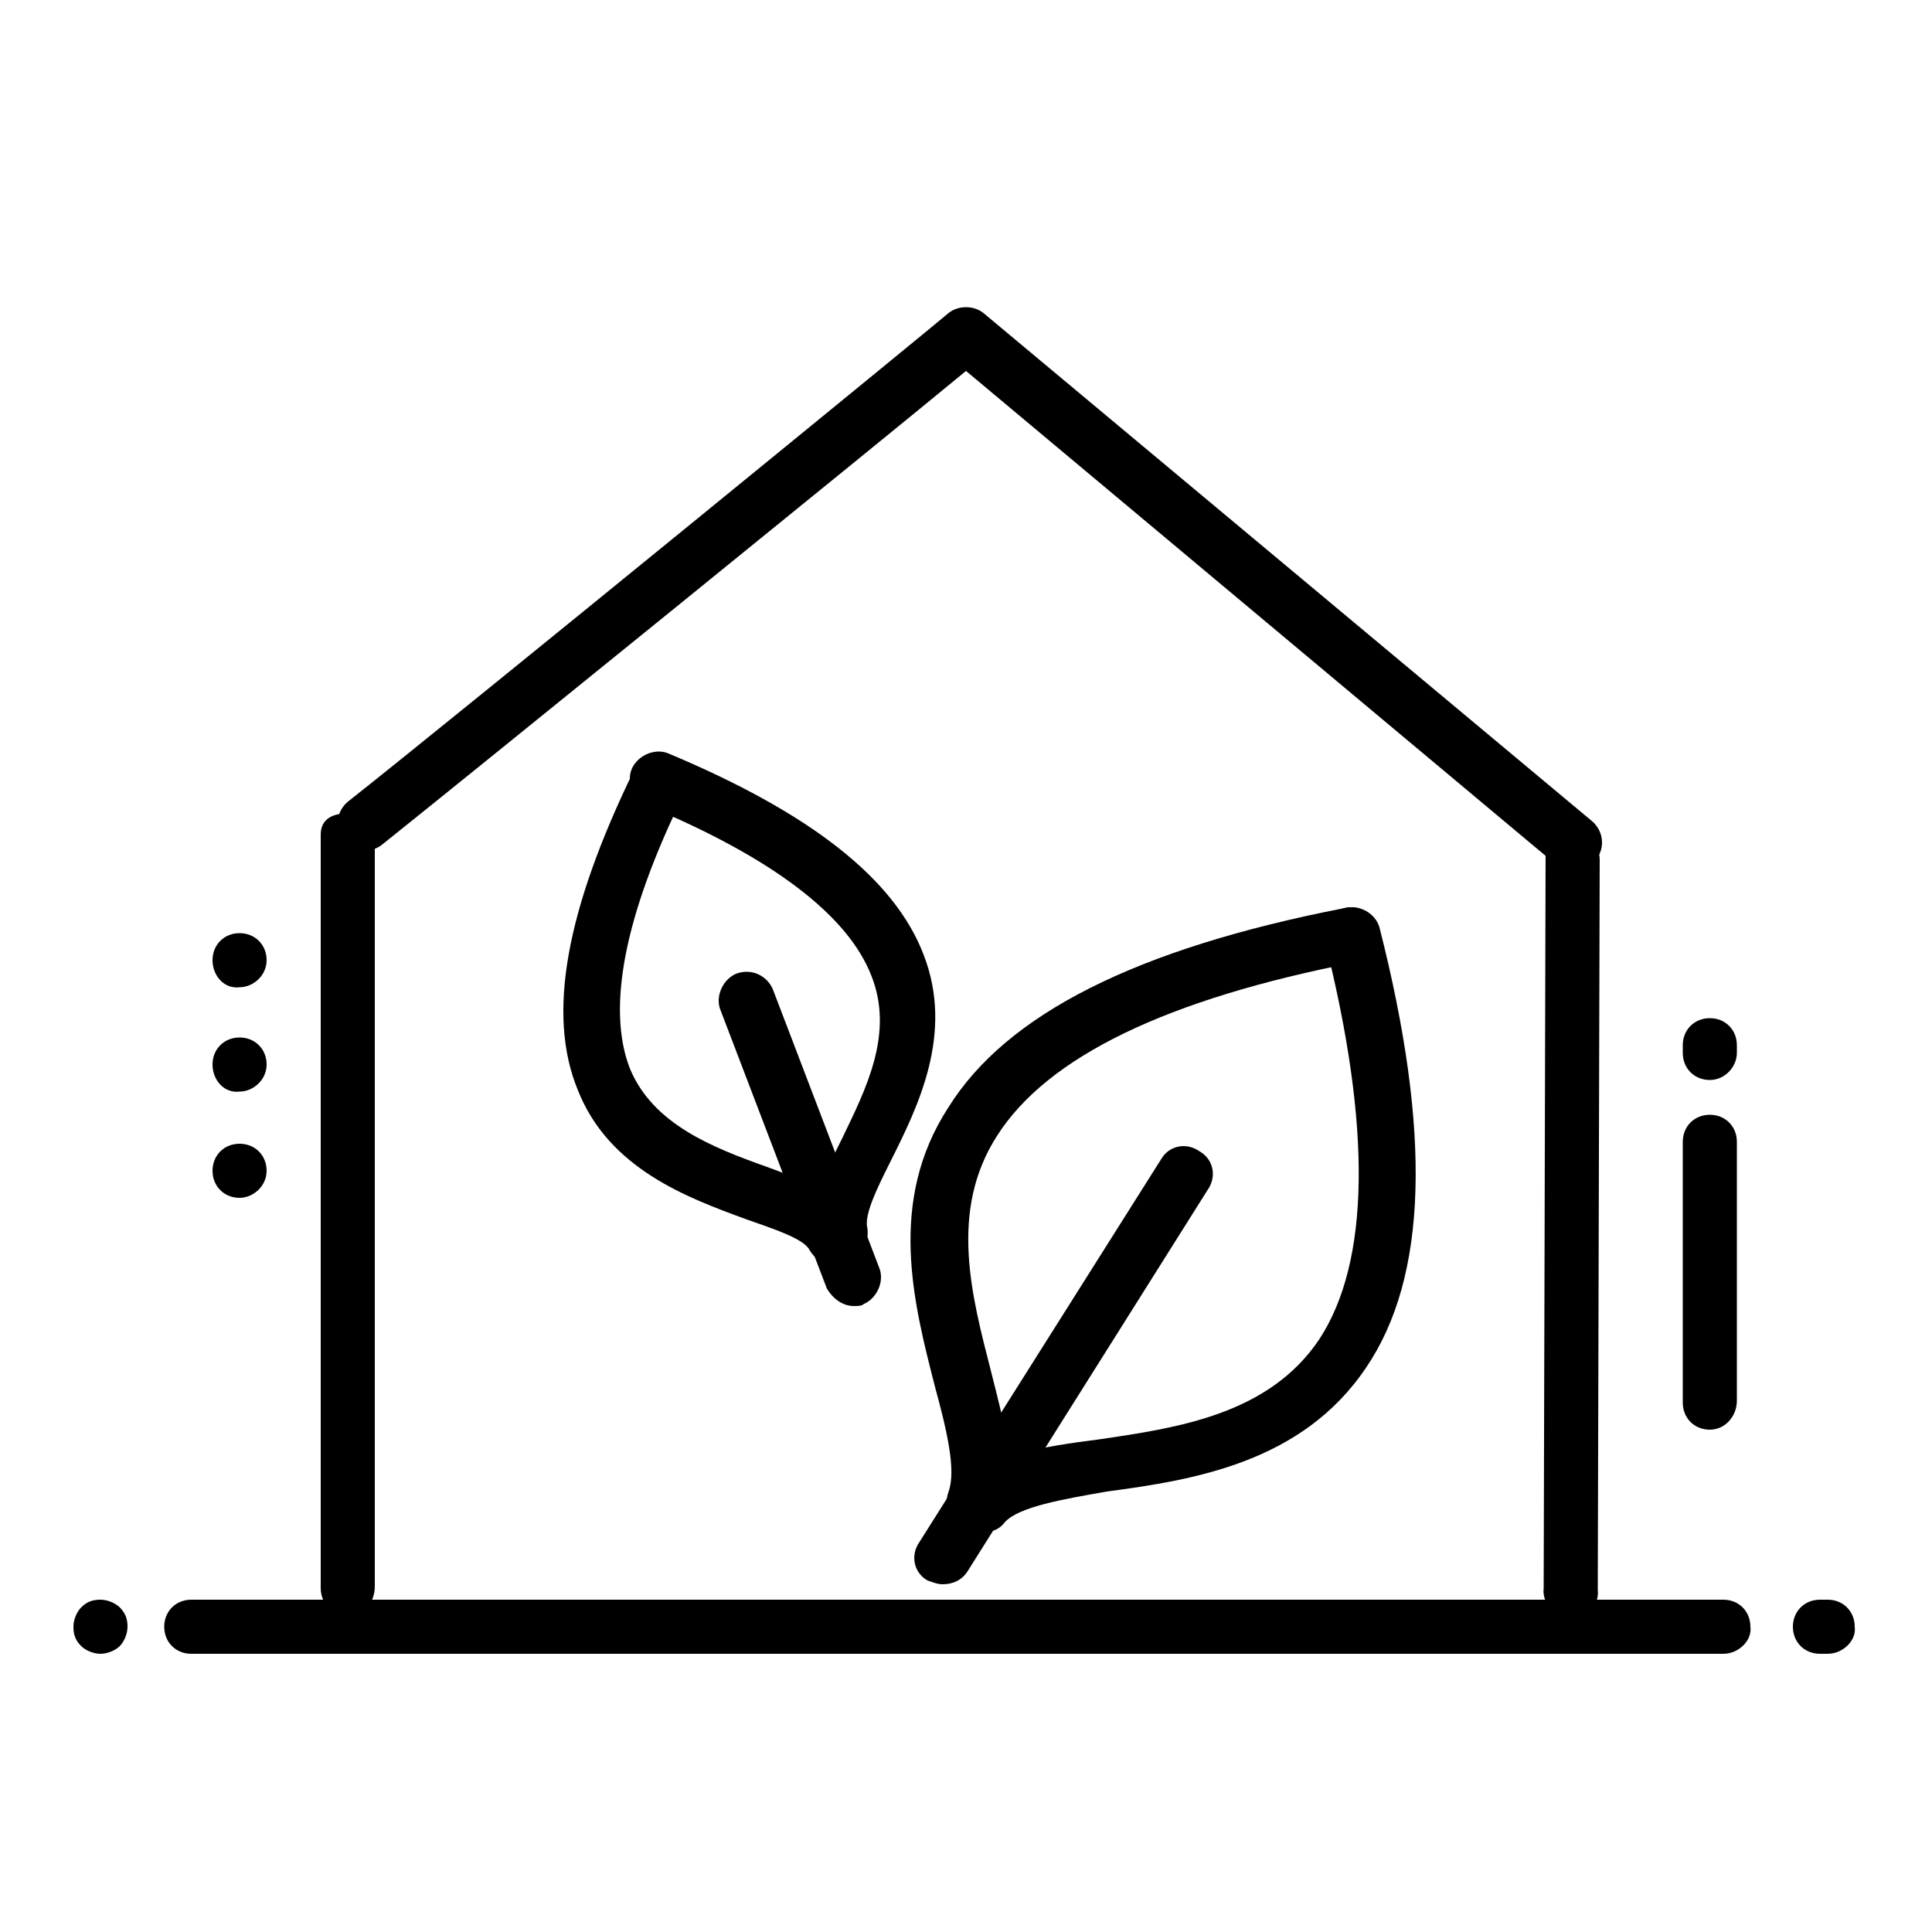
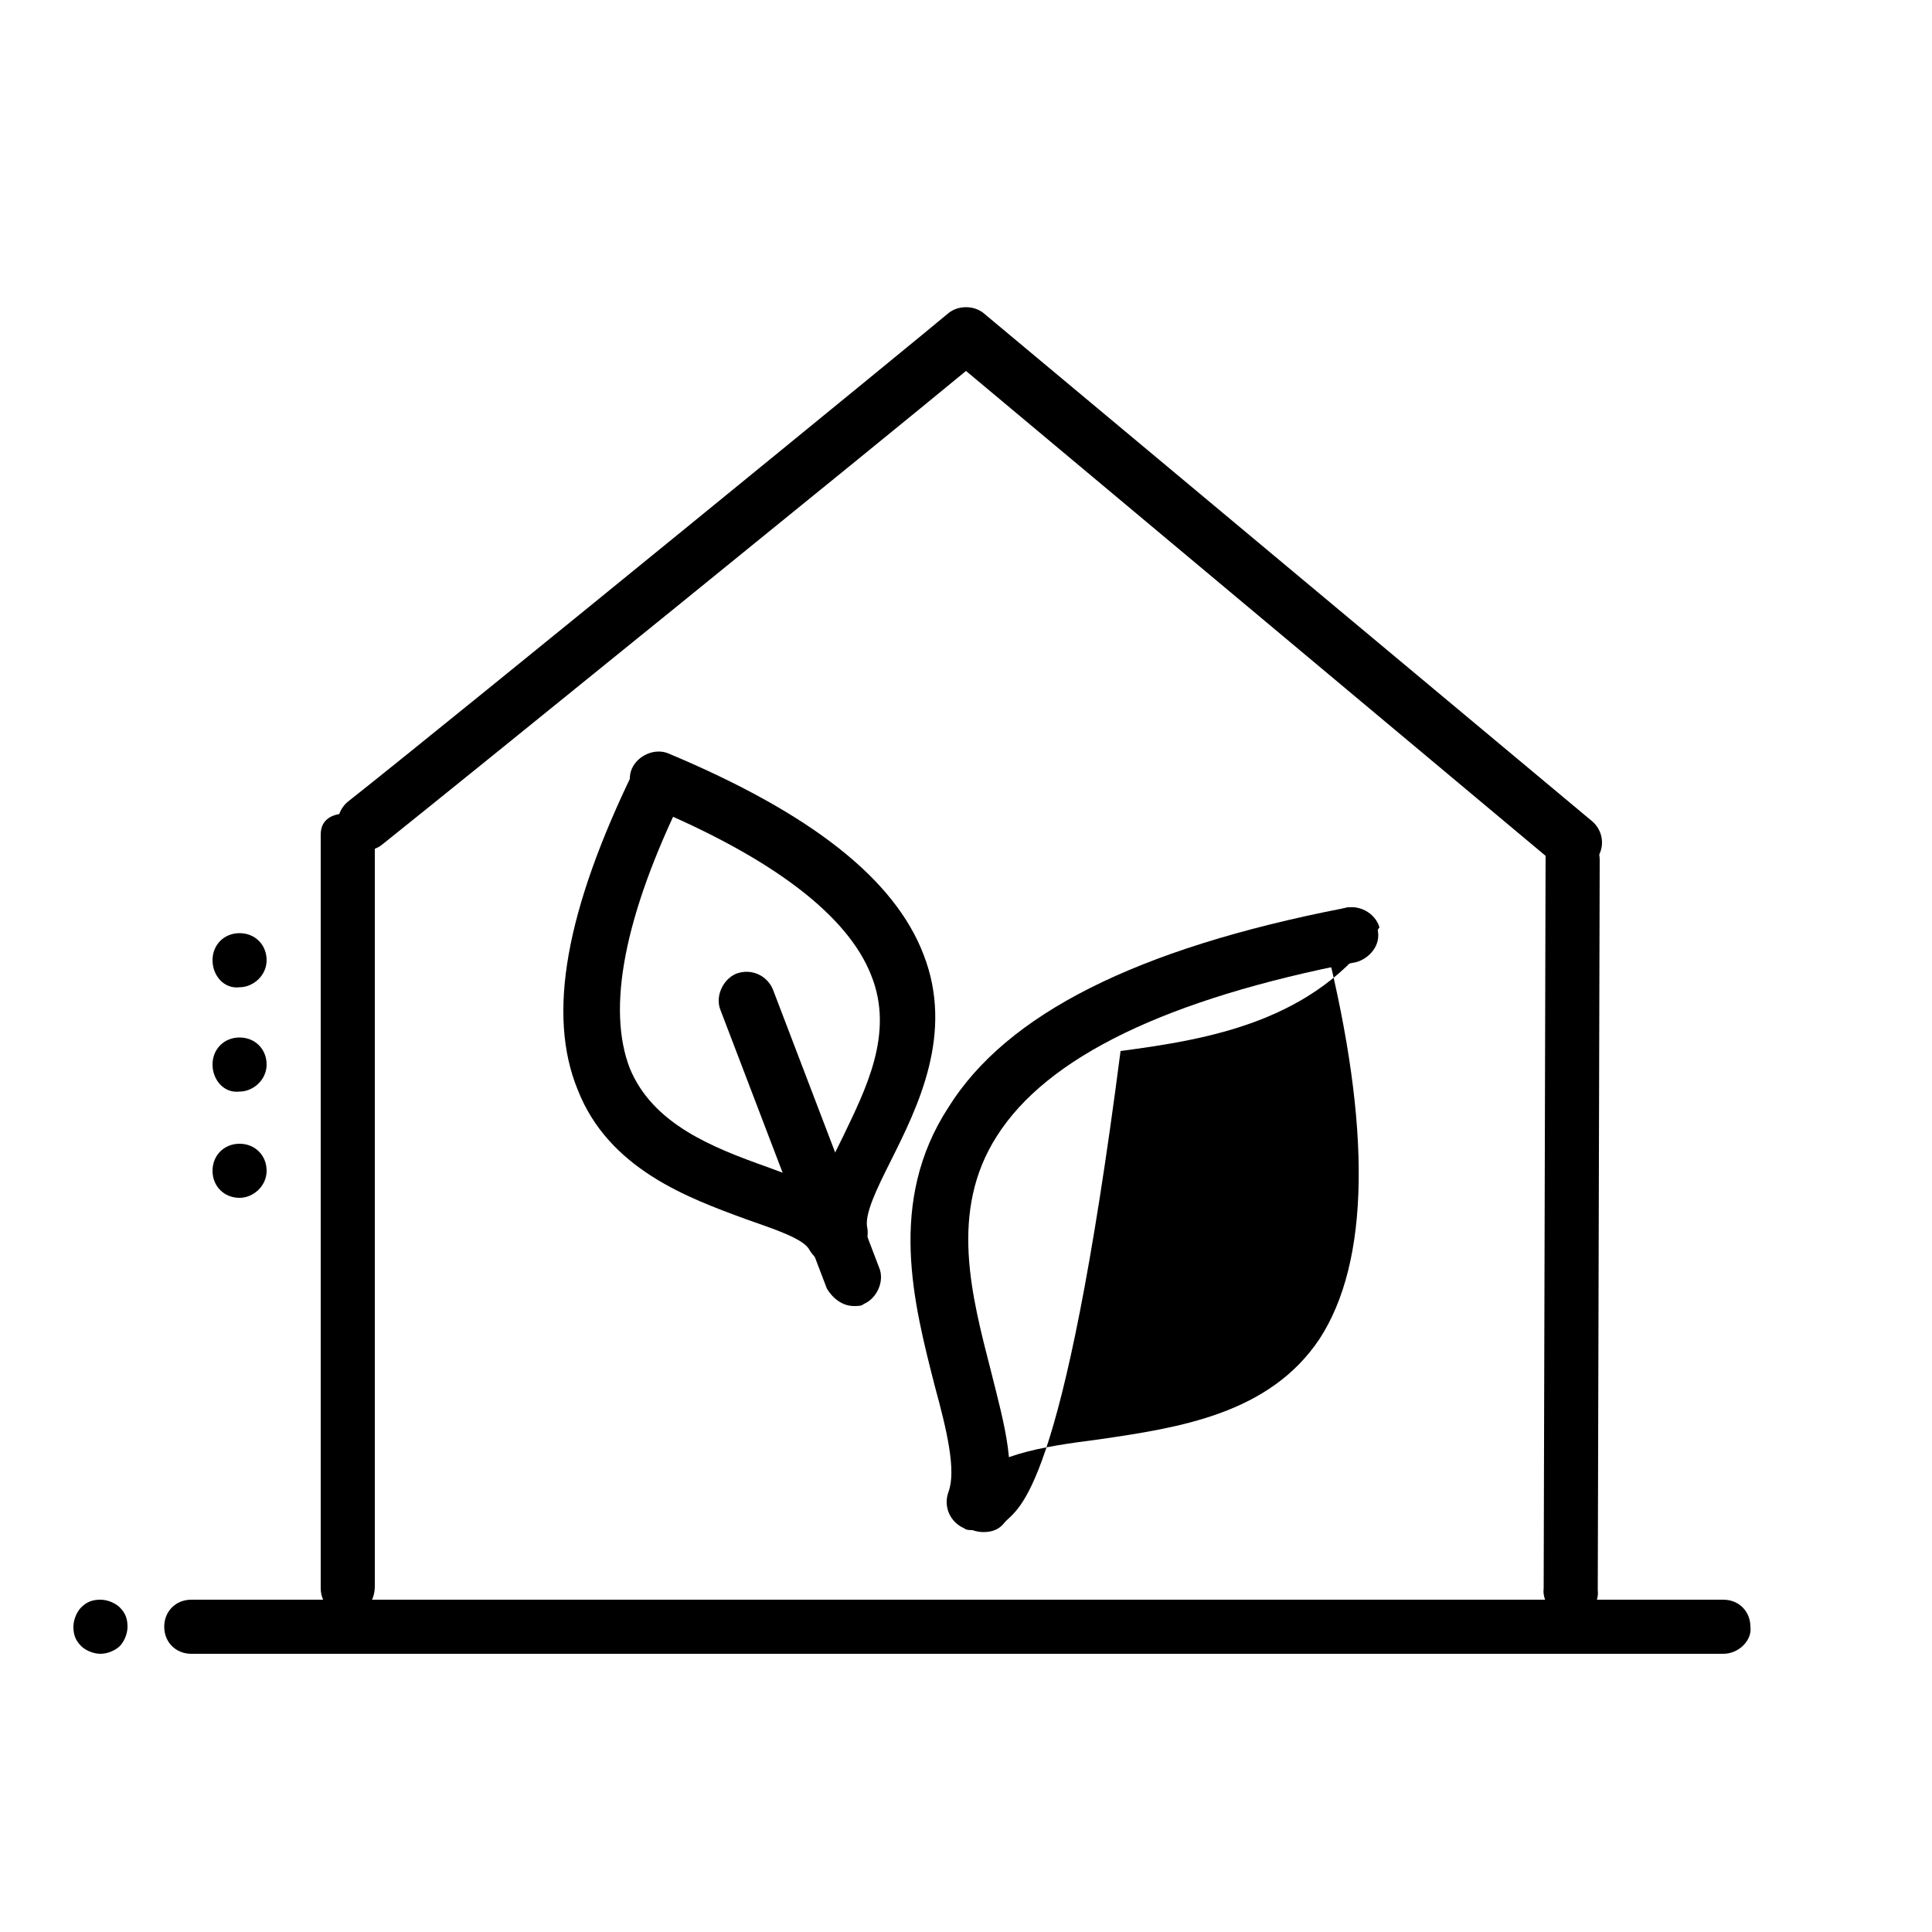
<svg xmlns="http://www.w3.org/2000/svg" version="1.1" id="Layer_1" x="0px" y="0px" viewBox="0 0 100 100" style="enable-background:new 0 0 100 100;" xml:space="preserve">
  <style type="text/css">
	.Drop_x0020_Shadow{fill:none;}
	.Round_x0020_Corners_x0020_2_x0020_pt{fill:#FFFFFF;stroke:#231F20;stroke-miterlimit:10;}
	.Live_x0020_Reflect_x0020_X{fill:none;}
	.Bevel_x0020_Soft{fill:url(#SVGID_1_);}
	.Dusk{fill:#FFFFFF;}
	.Foliage_GS{fill:#FFDD00;}
	.Pompadour_GS{fill-rule:evenodd;clip-rule:evenodd;fill:#44ADE2;}
</style>
  <linearGradient id="SVGID_1_" gradientUnits="userSpaceOnUse" x1="0" y1="0" x2="0.707" y2="0.707">
    <stop offset="0" style="stop-color:#DEDFE3" />
    <stop offset="0.178" style="stop-color:#DADBDF" />
    <stop offset="0.361" style="stop-color:#CECFD3" />
    <stop offset="0.546" style="stop-color:#B9BCBF" />
    <stop offset="0.732" style="stop-color:#9CA0A2" />
    <stop offset="0.918" style="stop-color:#787D7E" />
    <stop offset="1" style="stop-color:#656B6C" />
  </linearGradient>
  <g>
    <g>
      <g>
        <g>
          <g>
            <g>
              <g>
                <path d="M81.3,83.7L81.3,83.7c-0.8,0-1.5-0.7-1.4-1.5L80,44.1c0-0.8,0.7-0.7,1.4-0.7h0c0.8,0,1.4,0.3,1.4,1.1l-0.1,37.8         C82.8,83.1,82.1,83.7,81.3,83.7z" />
              </g>
            </g>
          </g>
          <g>
            <g>
              <g>
                <path d="M18,83.6c-0.8,0-1.4-0.6-1.4-1.4v-39c0-0.8,0.6-1.1,1.4-1.1c0.8,0,1.4,0.6,1.4,1.4v38.6C19.4,83,18.8,83.6,18,83.6z" />
              </g>
            </g>
          </g>
          <g>
            <g>
              <g>
                <path d="M81.5,45.1c-0.3,0-0.7-0.1-0.9-0.3L50,19.2C45.4,23,24.8,39.7,19.8,43.7c-0.6,0.5-1.5,0.4-2-0.2         c-0.5-0.6-0.4-1.5,0.2-2c5.7-4.5,30.9-25.1,31.1-25.3c0.5-0.4,1.3-0.4,1.8,0l31.5,26.3c0.6,0.5,0.7,1.4,0.2,2         C82.3,44.9,81.9,45.1,81.5,45.1z" />
              </g>
            </g>
          </g>
        </g>
      </g>
    </g>
    <g>
      <g>
        <g>
          <g>
            <g>
              <path d="M50.4,79.2c-0.2,0-0.4,0-0.5-0.1c-0.7-0.3-1.1-1.1-0.8-1.9c0.4-1.1-0.1-3.2-0.7-5.4c-1.1-4.3-2.5-9.6,0.7-14.5        c3-4.8,9.7-8.2,20.5-10.3c0.8-0.2,1.5,0.4,1.7,1.1c0.2,0.8-0.4,1.5-1.1,1.7c-9.8,1.9-16,4.9-18.6,9c-2.5,3.9-1.3,8.3-0.3,12.2        c0.7,2.8,1.4,5.2,0.6,7.2C51.6,78.9,51,79.2,50.4,79.2z" />
            </g>
          </g>
        </g>
        <g>
          <g>
            <g>
-               <path d="M50.9,79.3c-0.3,0-0.7-0.1-0.9-0.3c-0.6-0.5-0.7-1.4-0.2-2c1.4-1.7,4-2.1,7.1-2.5c4.1-0.6,8.8-1.3,11.4-5.2        c2.6-4,2.7-10.9,0.3-20.5c-0.2-0.8,0.3-1.6,1-1.8c0.8-0.2,1.6,0.3,1.8,1c2.7,10.6,2.5,18.1-0.7,22.8        c-3.3,4.9-8.9,5.8-13.4,6.4C55,77.6,52.7,78,52,78.8C51.7,79.2,51.3,79.3,50.9,79.3z" />
+               <path d="M50.9,79.3c-0.3,0-0.7-0.1-0.9-0.3c-0.6-0.5-0.7-1.4-0.2-2c1.4-1.7,4-2.1,7.1-2.5c4.1-0.6,8.8-1.3,11.4-5.2        c2.6-4,2.7-10.9,0.3-20.5c-0.2-0.8,0.3-1.6,1-1.8c0.8-0.2,1.6,0.3,1.8,1c-3.3,4.9-8.9,5.8-13.4,6.4C55,77.6,52.7,78,52,78.8C51.7,79.2,51.3,79.3,50.9,79.3z" />
            </g>
          </g>
        </g>
        <g>
          <g>
            <g>
-               <path d="M48.8,82c-0.3,0-0.5-0.1-0.8-0.2c-0.7-0.4-0.9-1.3-0.4-2L60.1,60c0.4-0.7,1.3-0.9,2-0.4c0.7,0.4,0.9,1.3,0.4,2        L50.1,81.3C49.8,81.8,49.3,82,48.8,82z" />
-             </g>
+               </g>
          </g>
        </g>
      </g>
      <g>
        <g>
          <g>
            <g>
              <path d="M43.5,65.4c-0.7,0-1.3-0.5-1.4-1.2c-0.3-1.6,0.5-3.3,1.5-5.3c1.2-2.5,2.7-5.4,1.5-8.4c-1.2-3.1-5.1-6.1-11.6-8.8        c-0.7-0.3-1.1-1.2-0.8-1.9c0.3-0.7,1.2-1.1,1.9-0.8c7.4,3.1,11.7,6.5,13.2,10.4c1.6,4.1-0.3,7.9-1.7,10.7        c-0.7,1.4-1.4,2.8-1.2,3.5c0.1,0.8-0.4,1.5-1.2,1.7C43.7,65.4,43.6,65.4,43.5,65.4z" />
            </g>
          </g>
        </g>
        <g>
          <g>
            <g>
              <path d="M43.2,65.5c-0.5,0-1-0.3-1.3-0.8c-0.3-0.6-1.9-1.1-3.3-1.6c-3-1.1-7.1-2.6-8.7-6.7c-1.6-3.9-0.6-9.3,2.9-16.5        c0.4-0.7,1.2-1,1.9-0.7c0.7,0.3,1,1.2,0.7,1.9c-3.1,6.3-4,11.1-2.8,14.2c1.2,2.9,4.3,4.1,7.1,5.1c2.2,0.8,4,1.5,4.9,3        c0.4,0.7,0.1,1.6-0.6,2C43.6,65.4,43.4,65.5,43.2,65.5z" />
            </g>
          </g>
        </g>
        <g>
          <g>
            <g>
              <path d="M44.2,67.6c-0.6,0-1.1-0.4-1.4-0.9l-5.5-14.4c-0.3-0.7,0.1-1.6,0.8-1.9c0.8-0.3,1.6,0.1,1.9,0.8l5.5,14.4        c0.3,0.7-0.1,1.6-0.8,1.9C44.6,67.6,44.4,67.6,44.2,67.6z" />
            </g>
          </g>
        </g>
      </g>
    </g>
    <g>
      <g>
        <g>
-           <path d="M94.6,85.6h-0.4c-0.8,0-1.4-0.6-1.4-1.4c0-0.8,0.6-1.4,1.4-1.4h0.4c0.8,0,1.4,0.6,1.4,1.4      C96.1,84.9,95.4,85.6,94.6,85.6z" />
-         </g>
+           </g>
      </g>
    </g>
    <g>
      <g>
        <g>
          <path d="M89.2,85.6H9.9c-0.8,0-1.4-0.6-1.4-1.4c0-0.8,0.6-1.4,1.4-1.4h79.3c0.8,0,1.4,0.6,1.4,1.4C90.7,84.9,90,85.6,89.2,85.6z      " />
        </g>
      </g>
    </g>
    <g>
      <g>
        <g>
          <path d="M5.2,85.6c-0.4,0-0.8-0.2-1-0.4c-0.3-0.3-0.4-0.6-0.4-1c0-0.4,0.2-0.8,0.4-1c0.3-0.3,0.6-0.4,1-0.4c0.4,0,0.8,0.2,1,0.4      c0.3,0.3,0.4,0.6,0.4,1c0,0.4-0.2,0.8-0.4,1C6,85.4,5.6,85.6,5.2,85.6z" />
        </g>
      </g>
    </g>
    <g>
      <g>
        <g>
          <path d="M11,60.6c0-0.8,0.6-1.4,1.4-1.4l0,0c0.8,0,1.4,0.6,1.4,1.4l0,0c0,0.8-0.7,1.4-1.4,1.4l0,0C11.6,62,11,61.4,11,60.6z       M11,55.1c0-0.8,0.6-1.4,1.4-1.4l0,0c0.8,0,1.4,0.6,1.4,1.4l0,0c0,0.8-0.7,1.4-1.4,1.4l0,0C11.6,56.6,11,55.9,11,55.1z M11,49.7      c0-0.8,0.6-1.4,1.4-1.4l0,0c0.8,0,1.4,0.6,1.4,1.4l0,0c0,0.8-0.7,1.4-1.4,1.4l0,0C11.6,51.2,11,50.5,11,49.7z" />
        </g>
      </g>
    </g>
    <g>
      <g>
        <g>
-           <path d="M88.5,55.9c-0.8,0-1.4-0.6-1.4-1.4v-0.4c0-0.8,0.6-1.4,1.4-1.4c0.8,0,1.4,0.6,1.4,1.4v0.4      C89.9,55.2,89.3,55.9,88.5,55.9z" />
-         </g>
+           </g>
      </g>
    </g>
    <g>
      <g>
        <g>
-           <path d="M88.5,74c-0.8,0-1.4-0.6-1.4-1.4V59.1c0-0.8,0.6-1.4,1.4-1.4c0.8,0,1.4,0.6,1.4,1.4v13.4C89.9,73.3,89.3,74,88.5,74z" />
-         </g>
+           </g>
      </g>
    </g>
  </g>
</svg>